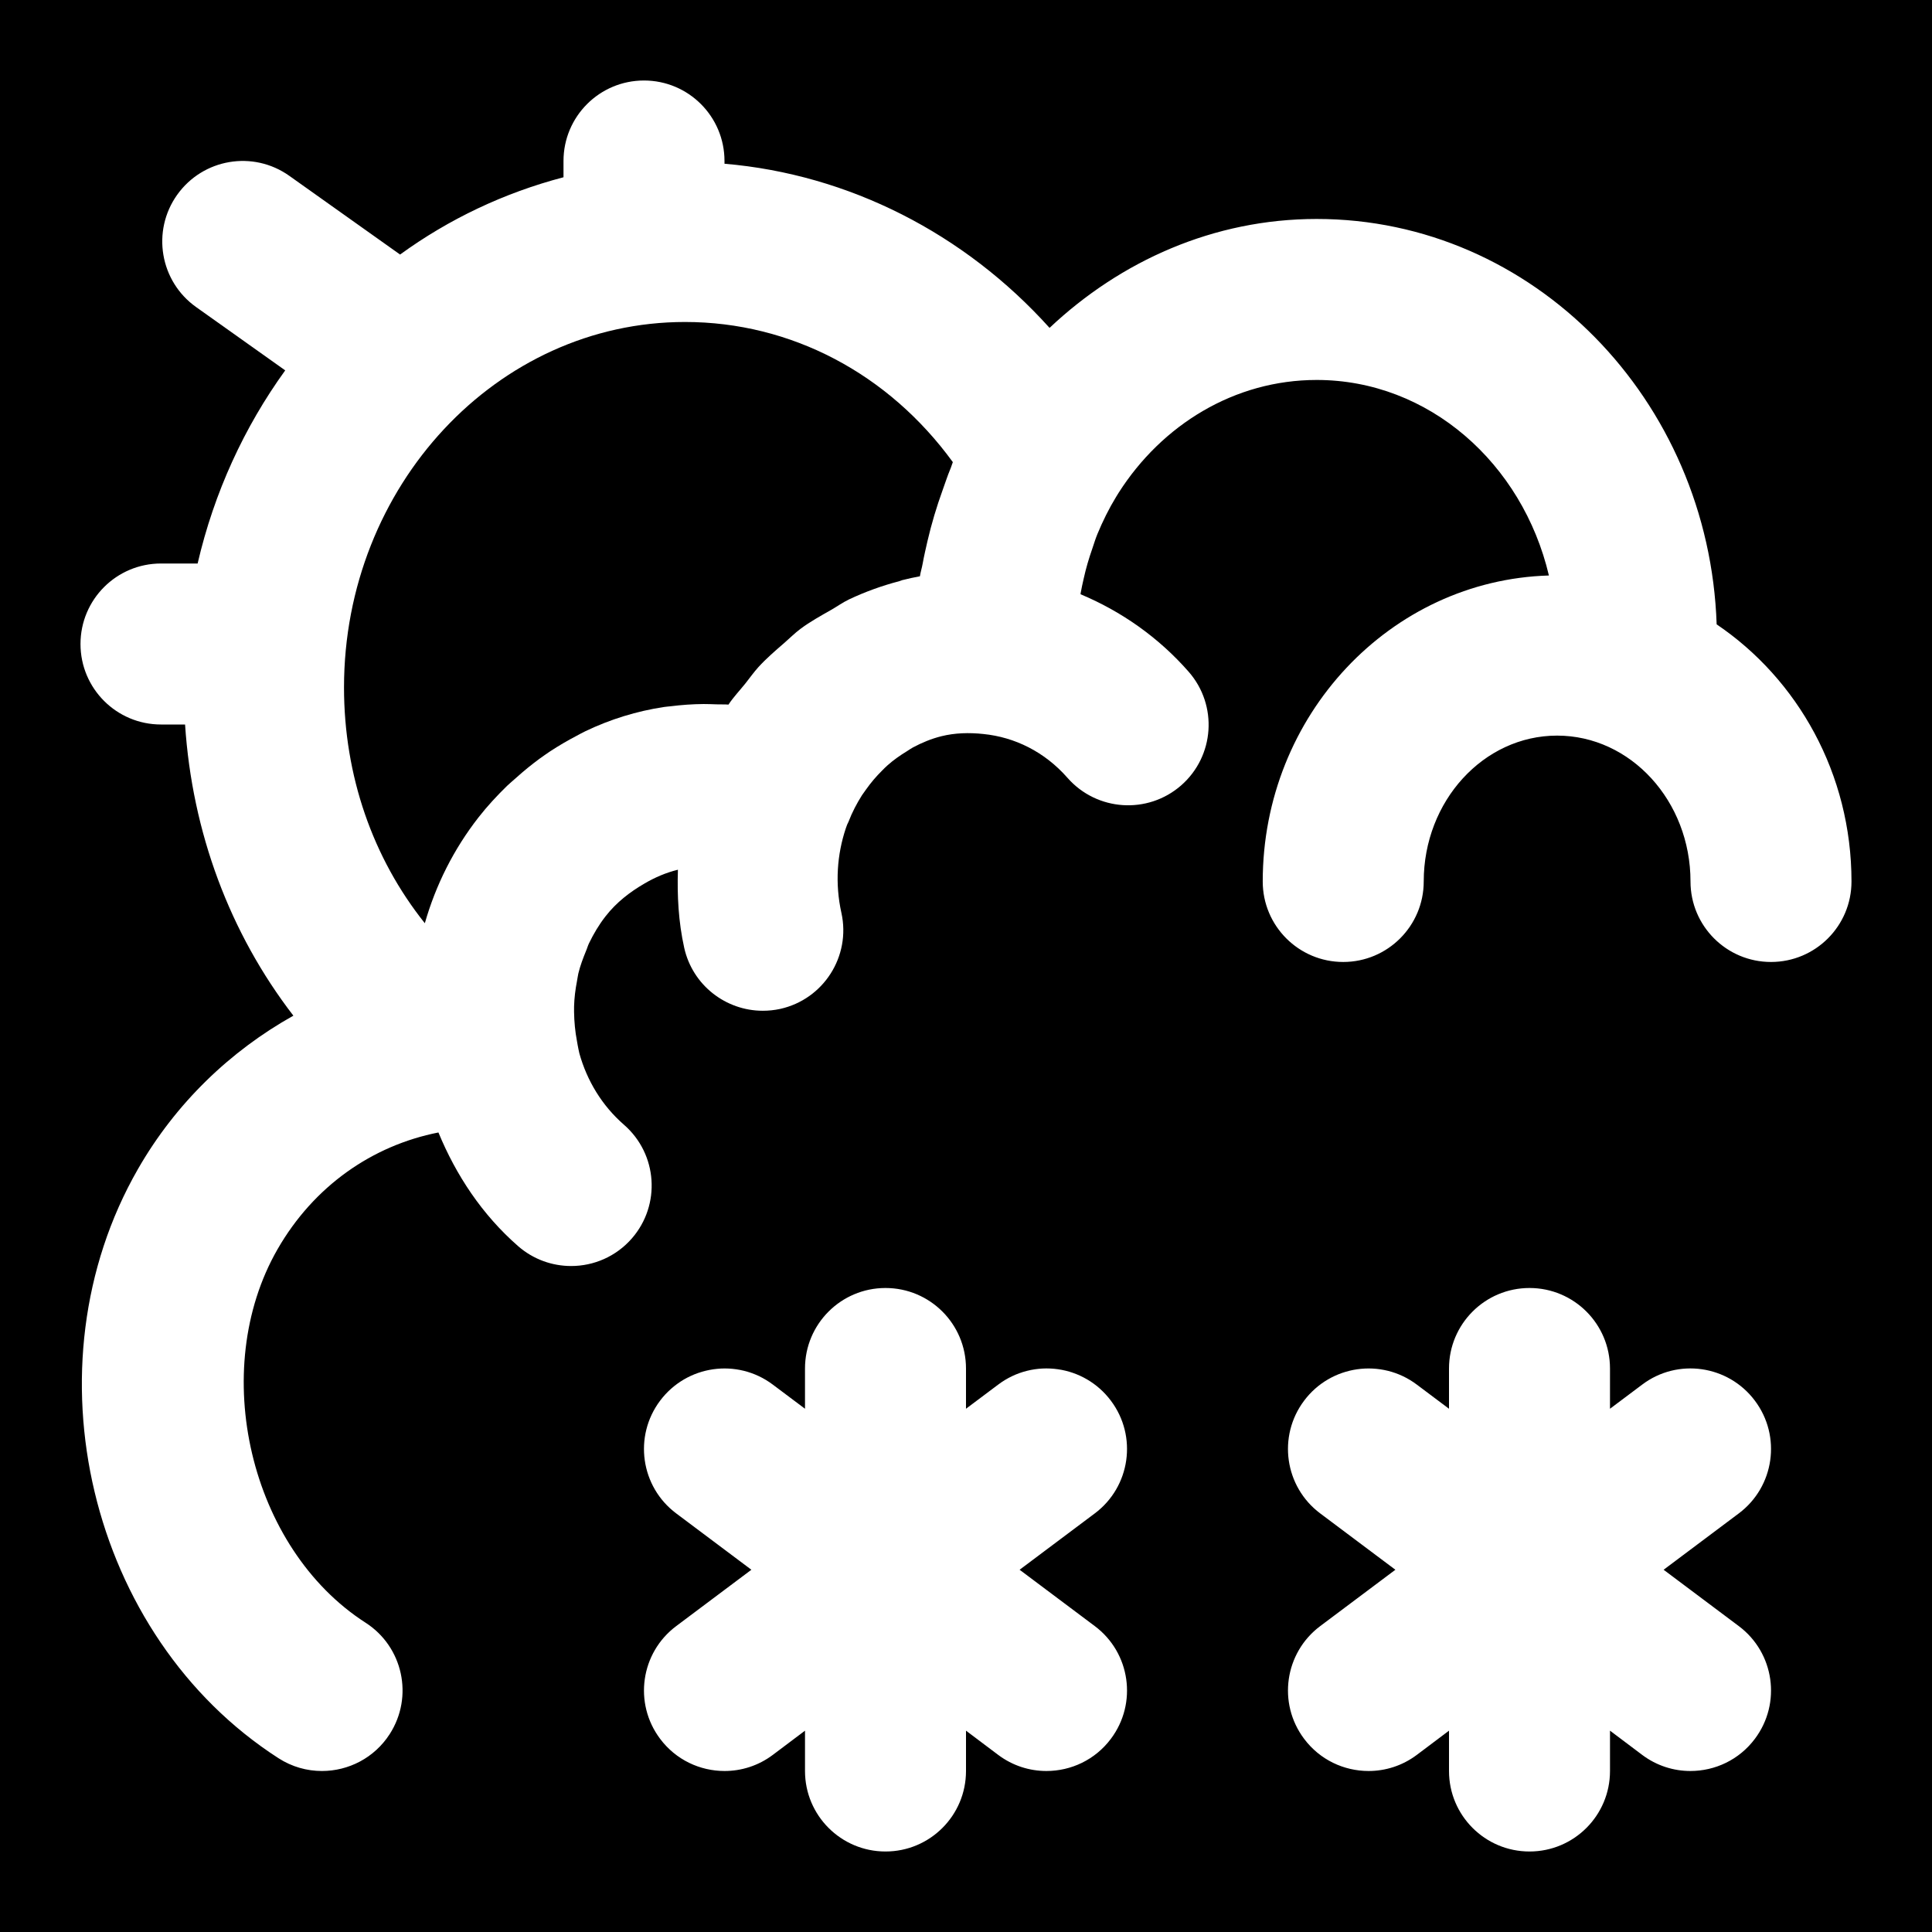
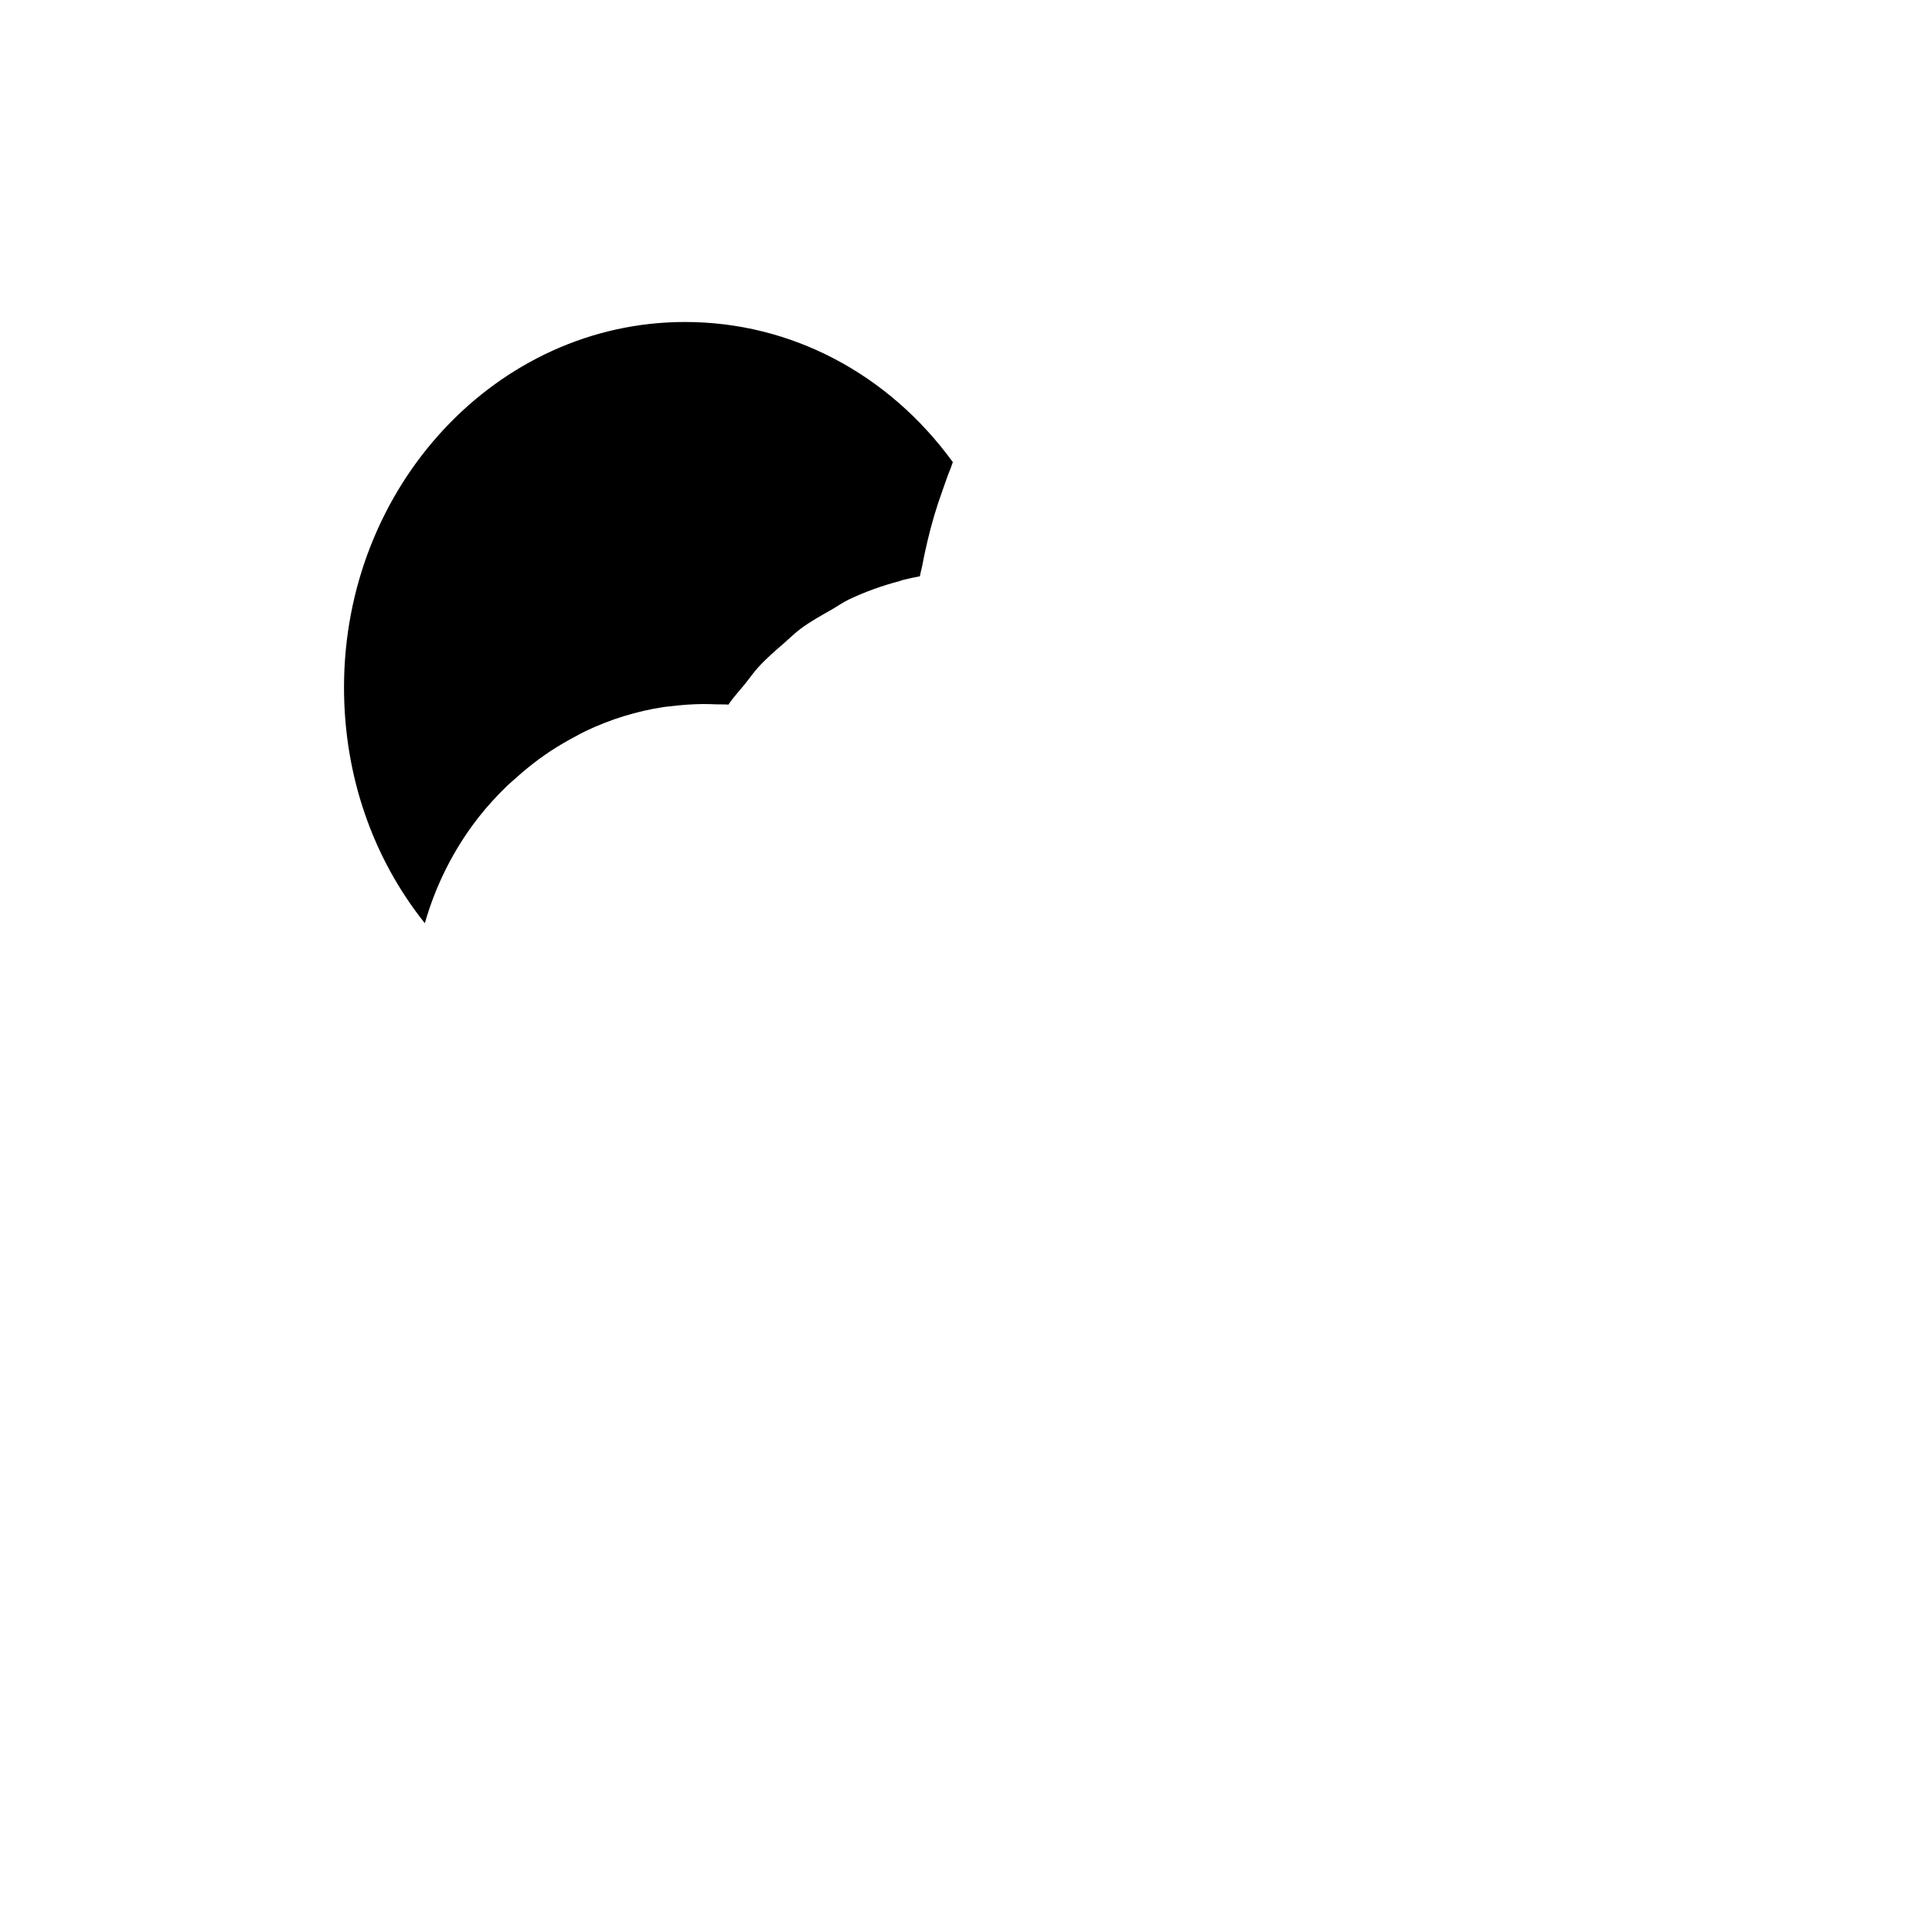
<svg xmlns="http://www.w3.org/2000/svg" version="1.1" id="Layer_1" x="0px" y="0px" viewBox="0 0 512 512" style="enable-background:new 0 0 512 512;" xml:space="preserve">
  <g>
    <g>
      <g>
        <path d="M181.534,85.329c-49.835,0-90.368,43.456-90.368,96.853c0,23.36,7.616,45.205,21.419,62.485     c2.88-10.091,7.637-19.605,14.208-28.032c2.347-3.008,4.907-5.76,7.573-8.363c0.811-0.768,1.643-1.451,2.453-2.176     c1.984-1.792,4.032-3.456,6.144-5.013c0.939-0.683,1.877-1.323,2.816-1.963c2.304-1.515,4.651-2.88,7.061-4.139     c0.768-0.405,1.515-0.832,2.283-1.195c6.635-3.179,13.632-5.333,20.821-6.421c0.576-0.085,1.173-0.128,1.749-0.192     c2.901-0.363,5.803-0.576,8.747-0.597c1.152,0,2.304,0.043,3.477,0.085c1.045,0.043,2.091-0.021,3.136,0.064     c1.344-2.027,3.008-3.755,4.523-5.653c1.152-1.451,2.197-2.944,3.435-4.309c2.091-2.283,4.416-4.288,6.763-6.315     c1.472-1.28,2.816-2.645,4.395-3.819c2.517-1.877,5.269-3.392,8-4.949c1.621-0.917,3.115-2.005,4.8-2.816     c4.288-2.027,8.768-3.648,13.419-4.864c0.277-0.064,0.512-0.213,0.768-0.277c0.043-0.021,0.085-0.021,0.128-0.021     c1.493-0.384,3.008-0.704,4.501-0.981c0.171-1.131,0.533-2.219,0.725-3.328c0.363-2.048,0.832-4.011,1.28-5.995     c1.067-4.587,2.411-9.088,4.011-13.504c0.683-1.856,1.259-3.733,2.027-5.547c0.277-0.619,0.427-1.259,0.683-1.877     C235.465,99.025,209.63,85.329,181.534,85.329z" />
-         <path d="M0,0v512h512V0H0z M290.133,430.933c9.429,7.061,11.349,20.437,4.267,29.867c-4.181,5.589-10.581,8.533-17.088,8.533     c-4.459,0-8.939-1.387-12.779-4.267L256,458.645v10.688c0,11.776-9.536,21.333-21.333,21.333     c-11.797,0-21.333-9.557-21.333-21.333v-10.688l-8.533,6.421c-3.84,2.88-8.32,4.267-12.779,4.267     c-6.507,0-12.907-2.944-17.088-8.533c-7.083-9.429-5.163-22.805,4.267-29.867L199.125,416L179.2,401.067     c-9.429-7.061-11.349-20.437-4.267-29.867c7.083-9.429,20.437-11.349,29.867-4.267l8.533,6.4v-10.667     c0-11.776,9.536-21.333,21.333-21.333c11.797,0,21.333,9.557,21.333,21.333v10.667l8.533-6.4     c9.429-7.104,22.805-5.163,29.867,4.267c7.083,9.429,5.163,22.805-4.267,29.867L270.208,416L290.133,430.933z M460.8,430.933     c9.429,7.061,11.349,20.437,4.267,29.867c-4.181,5.589-10.581,8.533-17.088,8.533c-4.459,0-8.939-1.387-12.779-4.267     l-8.533-6.421v10.688c0,11.776-9.536,21.333-21.333,21.333c-11.797,0-21.333-9.557-21.333-21.333v-10.688l-8.533,6.421     c-3.84,2.88-8.32,4.267-12.779,4.267c-6.507,0-12.907-2.944-17.088-8.533c-7.083-9.429-5.163-22.805,4.267-29.867L369.792,416     l-19.925-14.933c-9.429-7.061-11.349-20.437-4.267-29.867c7.061-9.429,20.459-11.349,29.867-4.267l8.533,6.4v-10.667     c0-11.776,9.536-21.333,21.333-21.333c11.797,0,21.333,9.557,21.333,21.333v10.667l8.533-6.4     c9.408-7.104,22.805-5.163,29.867,4.267c7.083,9.429,5.163,22.805-4.267,29.867L440.875,416L460.8,430.933z M469.333,254.933     c-11.797,0-21.333-9.557-21.333-21.333c0-21.312-15.851-38.656-35.349-38.656s-35.349,17.344-35.349,38.656     c0,11.776-9.557,21.333-21.333,21.333c-11.797,0-21.333-9.557-21.333-21.333c0-44.053,33.856-79.851,75.84-81.088     c-6.997-29.696-31.829-51.819-61.547-51.819c-21.781,0-41.024,11.883-52.501,29.931l-0.619,1.003     c-1.92,3.136-3.563,6.464-4.992,9.92c-0.533,1.28-0.917,2.603-1.365,3.904c-0.896,2.56-1.664,5.163-2.261,7.872     c-0.299,1.28-0.576,2.581-0.811,3.883c0,0.107,0,0.192-0.021,0.277c10.731,4.501,20.608,11.349,28.672,20.565     c7.744,8.875,6.848,22.336-2.027,30.101c-8.853,7.723-22.315,6.848-30.101-2.005c-6.059-6.912-13.995-10.795-22.315-11.627     c-3.797-0.405-7.531-0.299-11.136,0.597c-2.645,0.661-5.163,1.707-7.552,2.987c-0.533,0.277-1.024,0.661-1.557,0.981     c-1.813,1.109-3.563,2.325-5.184,3.776c-0.491,0.427-0.96,0.917-1.429,1.387c-1.536,1.515-2.965,3.2-4.245,5.013     c-0.363,0.491-0.704,0.96-1.045,1.472c-1.387,2.197-2.624,4.544-3.584,7.061c-0.107,0.256-0.256,0.491-0.363,0.768l-0.341,0.939     c-2.325,6.933-2.901,14.656-1.173,22.421c2.539,11.499-4.715,22.891-16.213,25.451c-1.557,0.341-3.093,0.491-4.629,0.491     c-9.771,0-18.603-6.741-20.821-16.704c-1.536-6.933-1.877-13.845-1.664-20.672c-3.136,0.768-6.08,2.027-8.875,3.669     c-3.819,2.219-7.403,4.949-10.325,8.704c-1.728,2.219-3.157,4.629-4.373,7.147c-0.32,0.661-0.491,1.365-0.789,2.027     c-0.789,1.941-1.536,3.904-2.027,5.952c-0.149,0.683-0.235,1.365-0.363,2.048c-0.427,2.197-0.704,4.416-0.768,6.677v1.515     c0.043,2.56,0.277,5.12,0.768,7.68c0.149,0.704,0.213,1.408,0.384,2.091l0.256,1.173c2.005,7.189,5.973,13.824,11.84,18.923     c8.875,7.744,9.813,21.205,2.069,30.101c-4.224,4.843-10.155,7.317-16.085,7.317c-4.992,0-9.984-1.728-14.037-5.248     c-9.6-8.384-16.469-18.837-21.141-30.144c-17.536,3.456-33.024,14.208-42.645,30.955c-18.432,32.107-7.317,79.275,23.339,98.965     c9.92,6.379,12.779,19.584,6.4,29.504c-4.075,6.336-10.944,9.792-17.963,9.792c-3.968,0-7.936-1.088-11.52-3.392     c-50.24-32.32-67.285-103.808-37.248-156.117c10.005-17.451,24.448-31.296,41.195-40.661     C60.885,247.275,50.923,220.587,49.045,192h-6.379c-11.797,0-21.333-9.557-21.333-21.333s9.536-21.333,21.333-21.333h9.707     c4.373-18.859,12.373-36.181,23.211-51.179L51.989,81.387c-9.621-6.827-11.861-20.139-5.056-29.739     c6.848-9.621,20.139-11.883,29.76-5.035l29.333,20.843c12.949-9.408,27.584-16.363,43.307-20.48v-4.309     c0-11.776,9.536-21.333,21.333-21.333c11.797,0,21.333,9.557,21.333,21.333v0.725c32.917,2.795,63.637,18.475,86.144,43.499     c18.837-17.749,43.499-28.864,70.784-28.864c57.387,0,104,47.893,106.005,107.435c21.461,14.507,35.733,39.573,35.733,68.139     C490.667,245.376,481.131,254.933,469.333,254.933z" />
      </g>
    </g>
  </g>
  <g>
</g>
  <g>
</g>
  <g>
</g>
  <g>
</g>
  <g>
</g>
  <g>
</g>
  <g>
</g>
  <g>
</g>
  <g>
</g>
  <g>
</g>
  <g>
</g>
  <g>
</g>
  <g>
</g>
  <g>
</g>
  <g>
</g>
</svg>